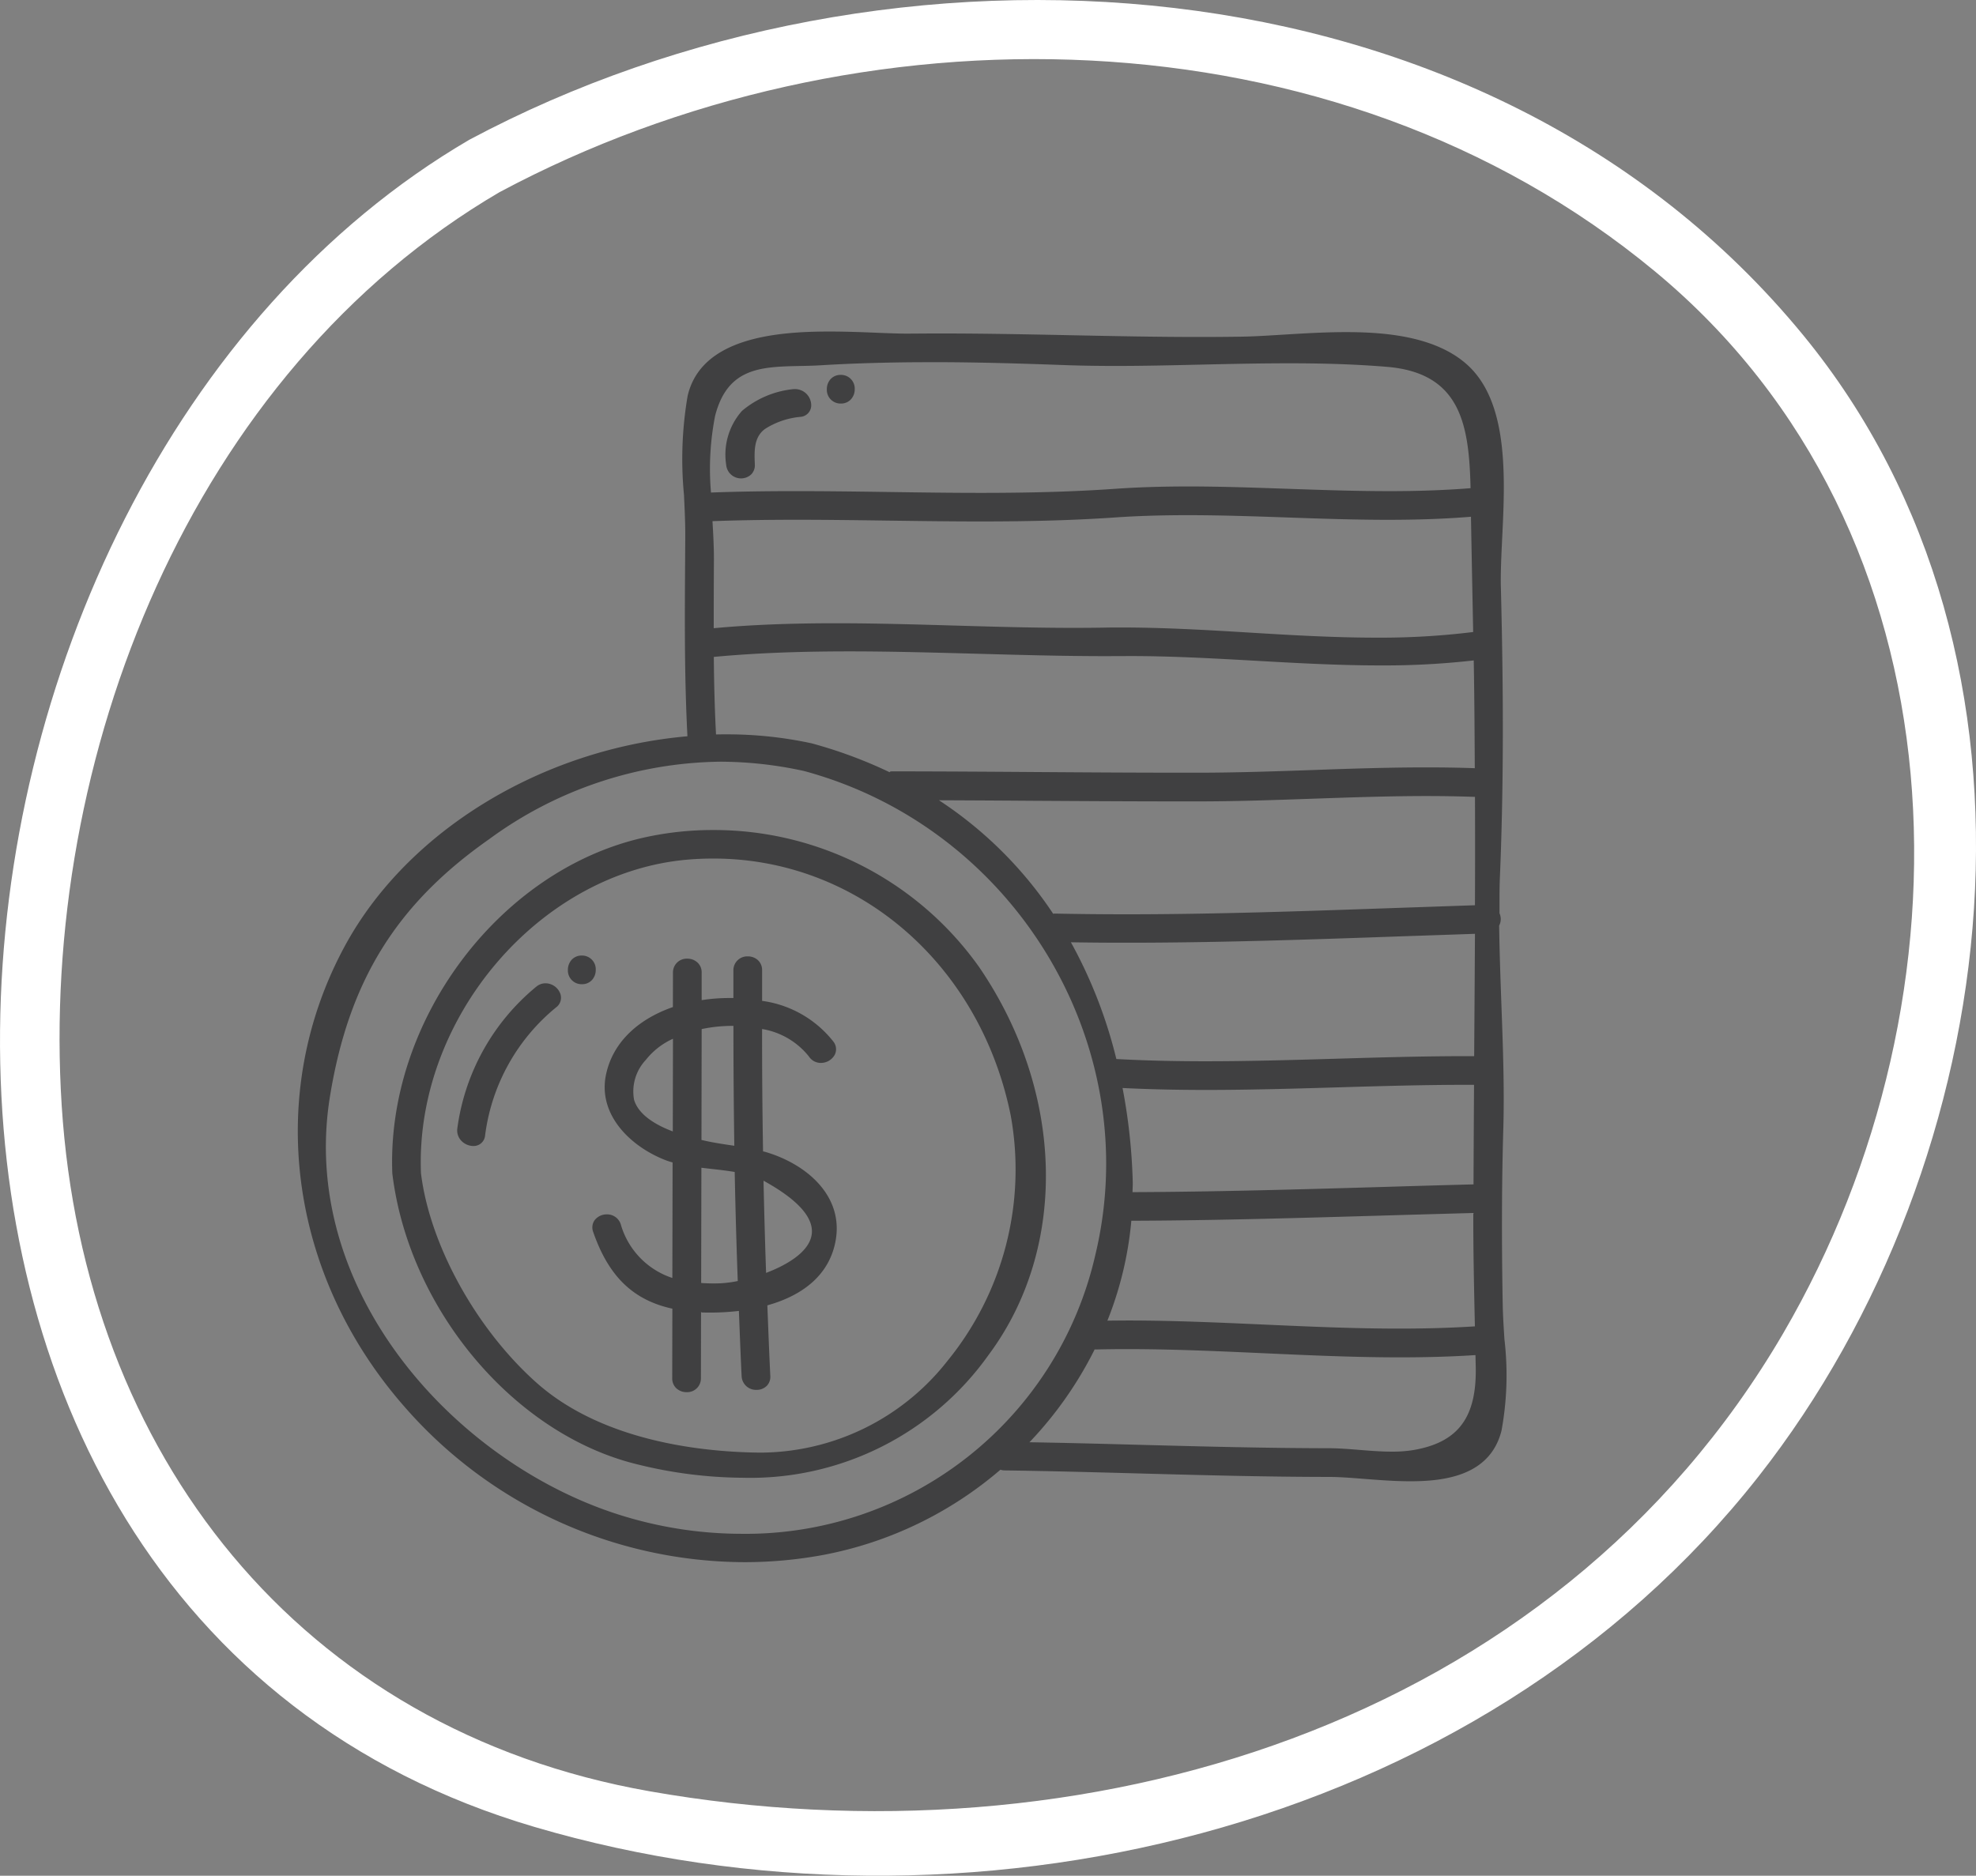
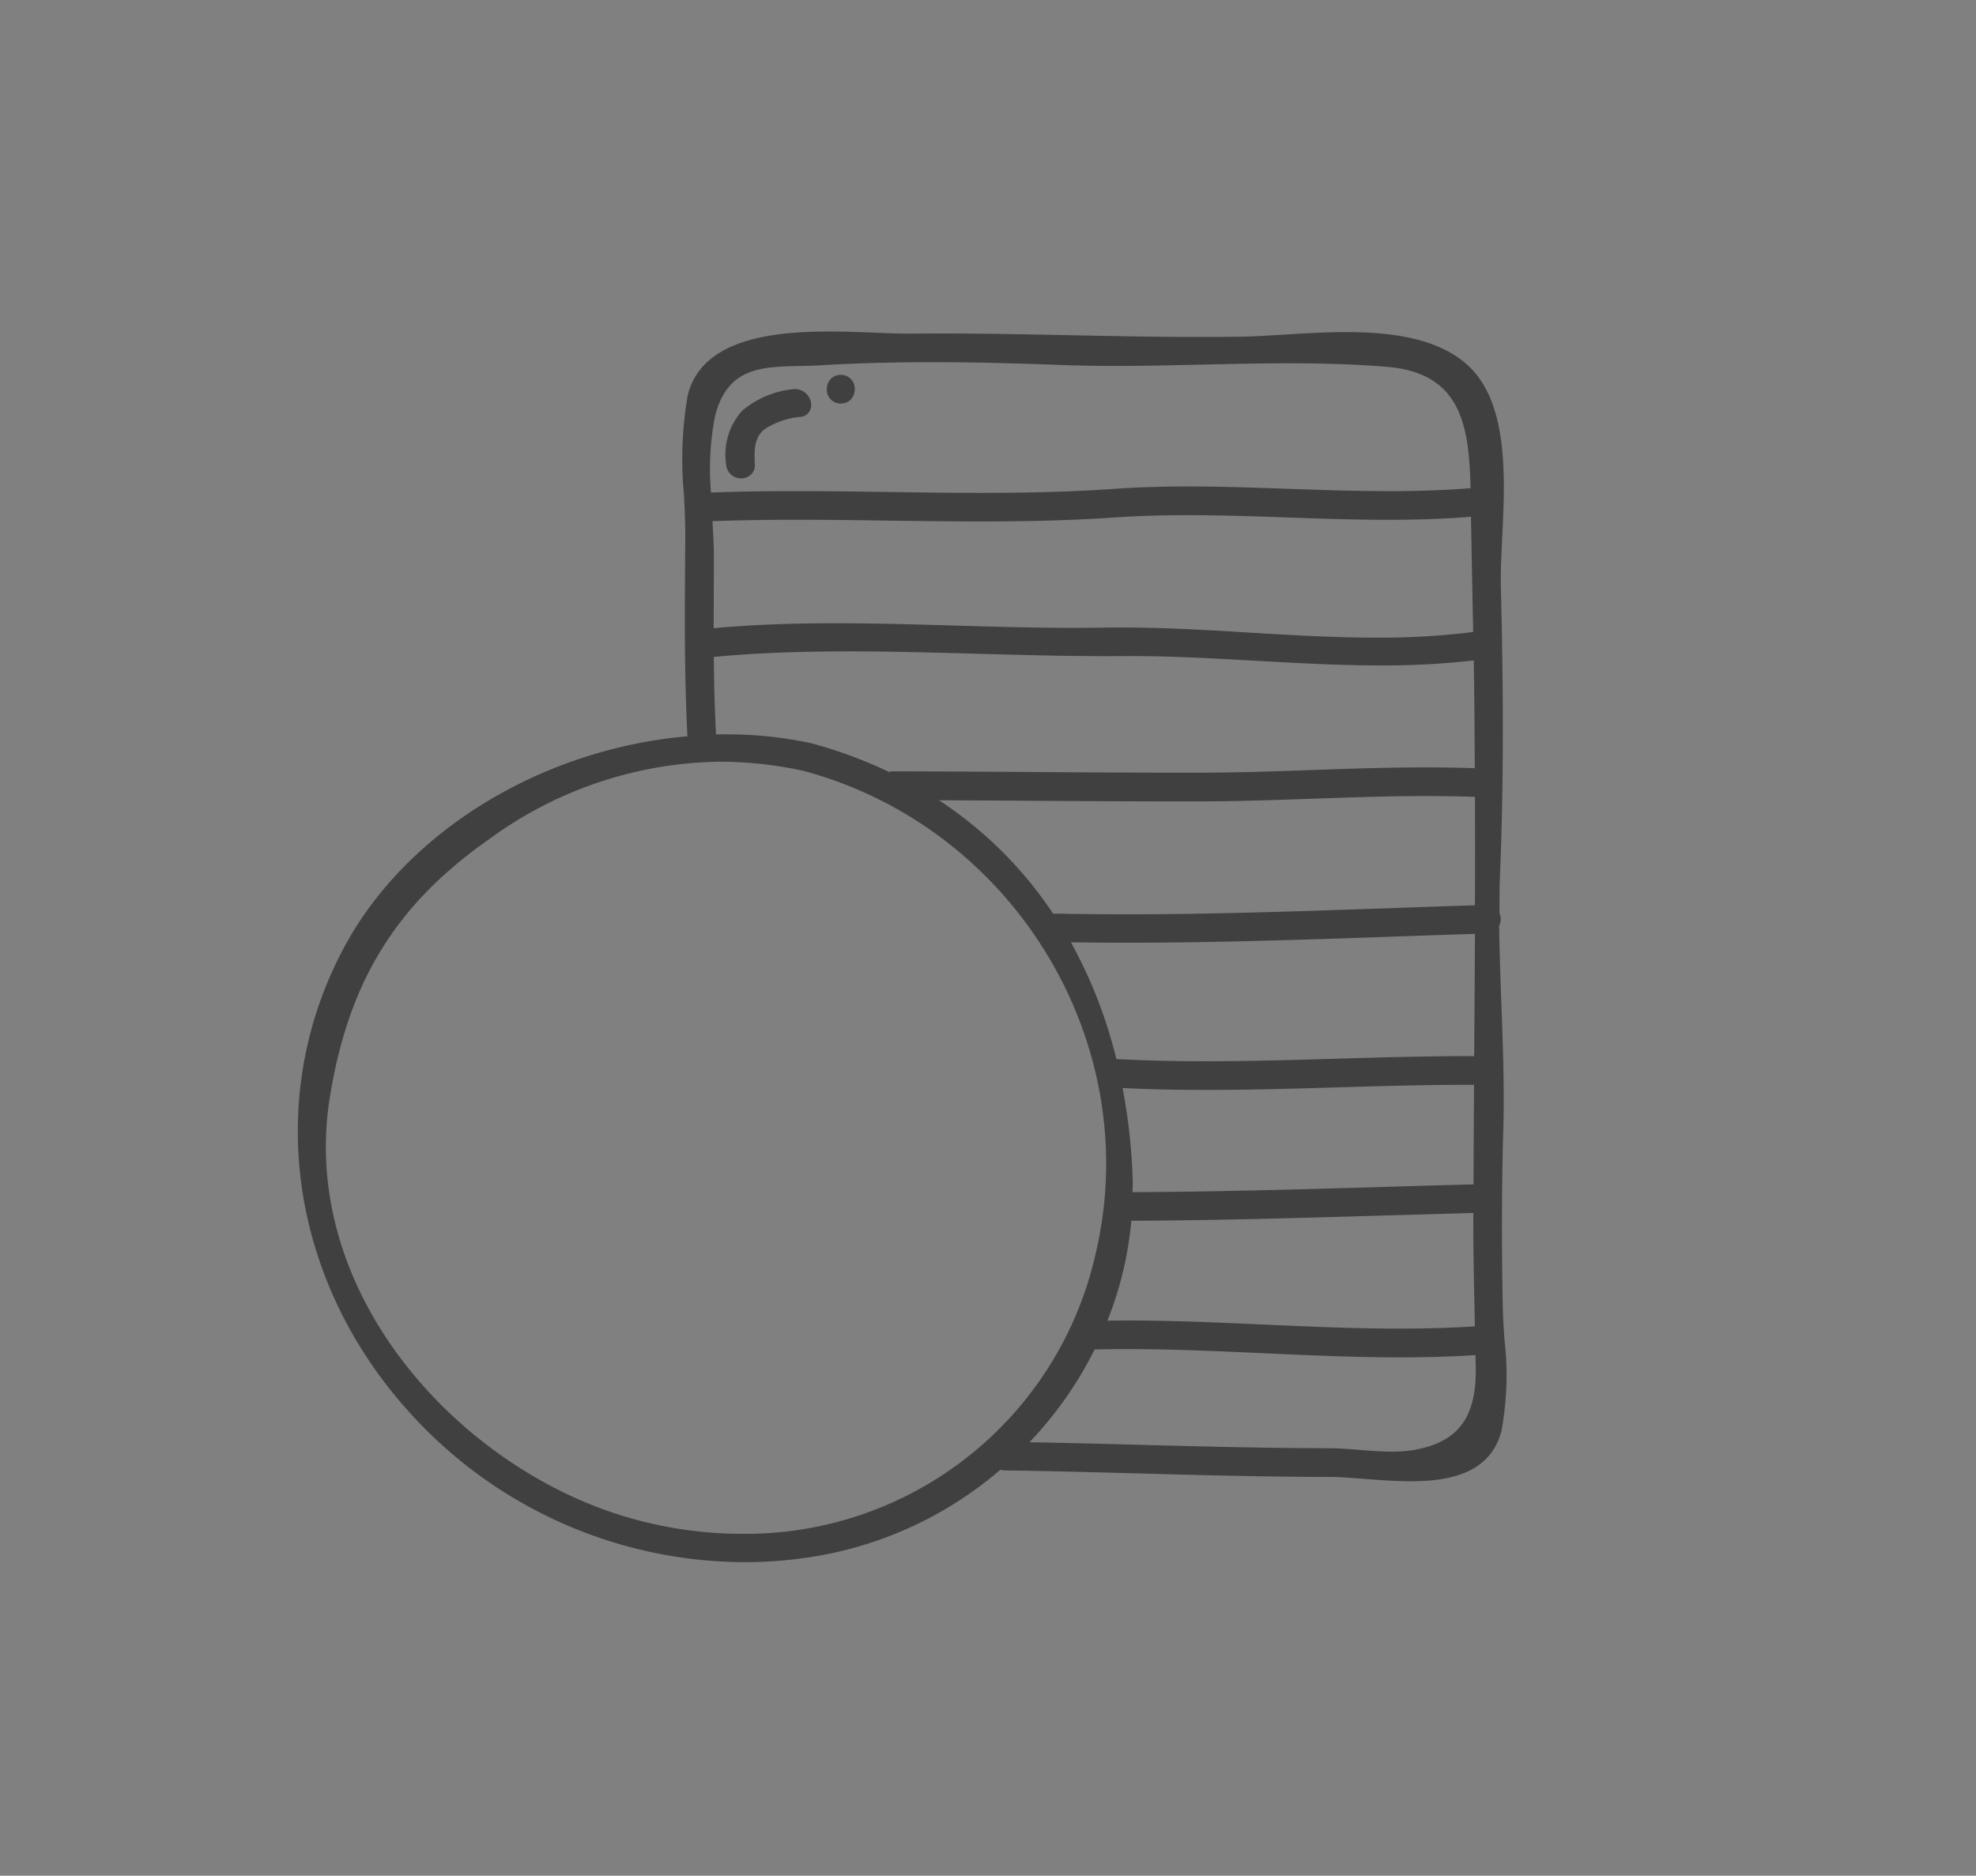
<svg xmlns="http://www.w3.org/2000/svg" width="154.25" height="146.454" viewBox="0 0 154.25 146.454">
  <rect x="0" y="0" width="154.25" height="146.454" fill="#808080" stroke="none" />
  <g id="Сгруппировать_4397" data-name="Сгруппировать 4397" transform="translate(-1336.75 -3006.546)">
    <g id="Сгруппировать_4240" data-name="Сгруппировать 4240" transform="translate(1313.047 2885.418)">
-       <path id="Контур_4107" data-name="Контур 4107" d="M72.738,188.429,72.6,188.4q-.081-4.776-.075-9.555a5.9,5.9,0,0,1,3.657,2.147,1.1,1.1,0,0,0,.931.5,1.233,1.233,0,0,0,1.078-.625.96.96,0,0,0-.09-1.026,8.531,8.531,0,0,0-5.575-3.193l0-2.384a1.051,1.051,0,0,0-.295-.765,1.154,1.154,0,0,0-.819-.325,1.081,1.081,0,0,0-1.127,1.086l0,2.165-.308,0a14,14,0,0,0-2.169.166l0-2.15a1.039,1.039,0,0,0-.3-.763,1.153,1.153,0,0,0-.819-.325,1.072,1.072,0,0,0-1.121,1.087l-.006,2.691c-2.889,1.009-4.743,2.9-5.23,5.321-.617,3.081,1.887,5.551,4.646,6.63a5.885,5.885,0,0,0,.561.181l-.019,9.02a6.2,6.2,0,0,1-4.03-4.2,1.115,1.115,0,0,0-1.082-.765,1.186,1.186,0,0,0-.964.466.985.985,0,0,0-.1.916c1.2,3.46,3.115,5.312,6.177,5.981l-.011,5.431a1.045,1.045,0,0,0,.3.763,1.153,1.153,0,0,0,.819.325,1.073,1.073,0,0,0,1.121-1.087l.009-5.181.05.045c.214.007.435.009.658.009a18.826,18.826,0,0,0,2.247-.131l.028.709c.058,1.46.114,2.921.185,4.381a1.126,1.126,0,0,0,1.166,1.076,1.108,1.108,0,0,0,.808-.325,1.014,1.014,0,0,0,.265-.77c-.084-1.735-.151-3.469-.218-5.206l-.011-.3c2.965-.826,4.8-2.507,5.293-4.87C79,191.941,76.023,189.375,72.738,188.429Zm3.671,6.358c-.132,1.593-2.378,2.65-3.572,3.1q-.123-3.595-.2-7.194c.032.015.062.028.09.045C75.275,192.158,76.513,193.519,76.409,194.787Zm-6.274-6.858c-.67-.1-1.339-.2-2.012-.347l-.33-.076.015-8.656a11.663,11.663,0,0,1,2.415-.25l.065,0q0,4.68.069,9.361Zm-2.348,1.749.729.084c.63.071,1.259.142,1.871.244q.084,4.258.239,8.516a9.069,9.069,0,0,1-1.339.177c-.181.007-.358.011-.535.011-.336,0-.662-.013-.983-.034Zm-2.218-10.073-.015,7.237c-1.7-.647-2.721-1.477-3.021-2.466a3.594,3.594,0,0,1,.916-3.118A5.677,5.677,0,0,1,65.569,179.606Z" transform="translate(10.668 22.627)" fill="#404041" />
-       <path id="Контур_4108" data-name="Контур 4108" d="M69.975,217.394a34.9,34.9,0,0,0,8.279,1.063h0a22.825,22.825,0,0,0,19.207-9.59c6.231-8.363,5.931-20.537-.744-30.293a25.383,25.383,0,0,0-20.79-10.691,24.616,24.616,0,0,0-5.455.608c-11.252,2.572-20.024,14.322-19.556,26.206C52.2,205.282,60.4,215.038,69.975,217.394Zm9.635-.9c-4.267-.039-12.205-.8-17.435-5.455-4.717-4.195-8.343-10.78-9.023-16.368-.476-12.1,9.29-23.541,20.9-24.483.649-.054,1.294-.078,1.93-.078,11.288,0,20.835,8.261,23.213,20.089a23.655,23.655,0,0,1-4.954,19.147,18.631,18.631,0,0,1-14.63,7.149Z" transform="translate(3.412 18.052)" fill="#404041" />
      <path id="Контур_4109" data-name="Контур 4109" d="M141.142,225.7c-.06-.933-.119-1.846-.134-2.714-.091-5.069-.076-9.547.045-13.688.091-3.141-.024-6.326-.136-9.408-.08-2.193-.159-4.383-.188-6.492a1.1,1.1,0,0,0,.028-.961l0-.781c0-.621,0-1.242.024-1.861.285-6.709.311-13.962.082-22.833-.028-1.091.035-2.385.1-3.756.233-4.743.524-10.644-2.708-13.583-2.531-2.3-6.634-2.564-9.5-2.564-1.68,0-3.4.108-4.92.2-1.173.073-2.274.142-3.242.155q-1.631.025-3.264.024c-3.376,0-6.748-.069-10.122-.138s-6.75-.136-10.127-.136c-.774,0-2.531.013-2.531.013-.709,0-1.55-.034-2.471-.071-1.121-.045-2.361-.093-3.633-.093-4.243,0-10.008.518-11.062,5.015a29.22,29.22,0,0,0-.287,7.74c.054,1.149.108,2.27.1,3.309l-.011,1.755c-.03,4.517-.06,9.187.181,13.783-11.39,1-21.868,7.4-26.732,16.355-6.244,11.493-4.443,25.6,4.6,35.944A35.351,35.351,0,0,0,81.823,243.1a33.8,33.8,0,0,0,6.17-.569,29.69,29.69,0,0,0,13.805-6.649,1.169,1.169,0,0,0,.343.054c3.521.048,7.039.144,10.555.239,4.834.131,9.835.265,14.76.27.795,0,1.725.073,2.721.151,1.179.091,2.4.187,3.616.187h0c2.639,0,6.25-.414,7.125-3.975A23.99,23.99,0,0,0,141.142,225.7Zm-8.807,8.77c-.819,0-1.66-.067-2.492-.134-.815-.065-1.621-.131-2.387-.132-4.942-.006-9.961-.138-14.814-.267-2.857-.076-5.717-.153-8.578-.2a29.659,29.659,0,0,0,5.1-7.27l.019.028q1.267-.031,2.533-.03c3.542,0,7.141.164,10.622.321s7.082.323,10.627.323c2.132,0,4.07-.058,5.916-.177l.021.97c.069,3.939-1.4,5.869-4.922,6.453A10.145,10.145,0,0,1,132.335,234.47Zm-22.187-10.226a27.625,27.625,0,0,0,1.869-7.8c6.632-.024,13.365-.224,19.88-.414q3.427-.1,6.856-.194l-.041.052c-.007,2.863.056,5.722.119,8.581l.006.22c-1.845.117-3.781.175-5.912.175-3.529,0-7.117-.162-10.586-.317s-7.071-.317-10.611-.317Q110.936,224.233,110.148,224.244Zm1.184-18.166c2.007.1,4.144.151,6.522.151,3.4,0,6.871-.1,10.226-.2s6.808-.2,10.189-.2h.5q-.025,3.889-.041,7.774-3.419.089-6.832.194c-6.485.19-13.188.386-19.787.412l.006-.207c.009-.209.017-.416.011-.627A45.334,45.334,0,0,0,111.332,206.078Zm27.447-2.488-.5,0c-3.394,0-6.865.1-10.223.2s-6.836.2-10.239.2c-2.551,0-4.834-.058-6.97-.175A36.892,36.892,0,0,0,107.3,194.7q2.2.036,4.4.034h0c7.153,0,14.421-.252,21.447-.5l5.694-.194Q138.814,198.819,138.779,203.59Zm.062-11.782-6.015.207c-6.951.242-14.139.5-21.214.5q-2.778,0-5.556-.056h-.011a.607.607,0,0,0-.129.015A31.3,31.3,0,0,0,97,183.611q3.615.014,7.229.041c3.857.022,7.716.048,11.573.048l1.673,0c2.882-.006,5.827-.108,8.673-.209,2.924-.1,5.95-.209,8.913-.209q1.894,0,3.781.065Q138.86,187.576,138.84,191.808Zm-.013-10.7c-1.253-.045-2.51-.063-3.769-.063-2.969,0-6,.1-8.924.207-2.842.1-5.78.2-8.654.207l-1.513,0c-3.836,0-7.673-.026-11.509-.052-3.708-.026-7.416-.05-11.125-.052-.108,0-.2.026-.179.071a35.866,35.866,0,0,0-6.1-2.261,31.187,31.187,0,0,0-6.658-.7c-.265,0-.53,0-.8.009-.1-1.884-.153-3.868-.173-6.056,3.163-.293,6.541-.431,10.609-.431,3.34,0,6.746.1,10.042.187,3.275.091,6.66.185,9.958.185l1.93-.007c3.208,0,6.505.185,9.695.364,3.21.181,6.53.367,9.781.367a61.875,61.875,0,0,0,7.306-.39l.011.612c.043,2.585.056,5.17.071,7.753Zm-7.679-10.193c-3.314,0-6.711-.2-9.993-.4s-6.651-.394-9.939-.394c-.44,0-.877,0-1.315.011-.795.013-1.593.019-2.389.019-3.072,0-6.216-.091-9.256-.179s-6.209-.181-9.307-.181c-3.637,0-6.673.123-9.533.386q0-2.658.015-5.317c.006-.918-.048-1.956-.112-3.04,1.983-.073,4.137-.11,6.58-.11,2.395,0,4.788.034,7.181.067s4.788.065,7.181.065h0c4.073,0,7.4-.1,10.472-.311,1.74-.121,3.6-.179,5.683-.179,2.6,0,5.256.091,7.818.181s5.213.181,7.817.181c2.393,0,4.514-.078,6.477-.239.034,2.016.172,9,.172,9A58.862,58.862,0,0,1,131.149,170.915Zm.944-11.439c-2.6,0-5.245-.093-7.8-.181s-5.215-.185-7.824-.185c-2.109,0-3.993.062-5.754.186-3.061.214-6.379.315-10.441.315-2.41,0-4.823-.034-7.235-.069s-4.831-.067-7.246-.067c-2.445,0-4.6.035-6.589.11a21.455,21.455,0,0,1,.323-5.993c.97-3.769,3.588-3.823,6.621-3.889.533-.009,1.074-.022,1.615-.054,2.137-.131,4.43-.207,7.007-.235l1.7-.009c3.527,0,7.013.108,10.256.226,1.345.049,2.7.069,4.045.069,2.26,0,4.525-.054,6.791-.106s4.527-.1,6.787-.1c2.921,0,5.342.088,7.619.276,5.791.479,6.412,4.56,6.53,9.475C136.552,159.4,134.456,159.477,132.093,159.477ZM86.471,181.328c16.473,4.452,26.673,21.4,22.737,37.776a27.99,27.99,0,0,1-27.635,21.782,31.665,31.665,0,0,1-8.889-1.291c-13.1-3.823-25.707-17.463-23.228-32.826,1.455-9.007,5.166-15.02,12.416-20.108A31.1,31.1,0,0,1,79.924,180.6,30.7,30.7,0,0,1,86.471,181.328Z" transform="translate(0 0)" fill="#404041" />
-       <path id="Контур_4110" data-name="Контур 4110" d="M60.52,174.3a1.133,1.133,0,0,0-.731.27,17.312,17.312,0,0,0-6.155,11.051,1.163,1.163,0,0,0,.278.938,1.316,1.316,0,0,0,.961.446.9.9,0,0,0,.929-.837,15.432,15.432,0,0,1,5.543-9.989.932.932,0,0,0,.323-1.076A1.248,1.248,0,0,0,60.52,174.3Z" transform="translate(5.77 23.602)" fill="#404041" />
-       <path id="Контур_4111" data-name="Контур 4111" d="M59.343,173.138a1.044,1.044,0,0,0-.817.358,1.168,1.168,0,0,0-.27.763,1.068,1.068,0,0,0,1.087,1.117,1.037,1.037,0,0,0,.817-.356,1.162,1.162,0,0,0,.27-.763A1.069,1.069,0,0,0,59.343,173.138Z" transform="translate(9.778 22.598)" fill="#404041" />
      <path id="Контур_4112" data-name="Контур 4112" d="M70.166,149.426H70.14a7.324,7.324,0,0,0-4.019,1.7,5.143,5.143,0,0,0-1.235,4.191,1.164,1.164,0,0,0,1.968.754,1.017,1.017,0,0,0,.27-.772c-.041-1.039-.086-2.113.791-2.762a6.156,6.156,0,0,1,2.772-.946.906.906,0,0,0,.834-1.007A1.266,1.266,0,0,0,70.166,149.426Z" transform="translate(15.502 2.085)" fill="#404041" />
      <path id="Контур_4113" data-name="Контур 4113" d="M70.181,148.83a1.042,1.042,0,0,0-.817.356,1.162,1.162,0,0,0-.27.763,1.069,1.069,0,0,0,1.087,1.119A1.041,1.041,0,0,0,71,150.71a1.162,1.162,0,0,0,.27-.763A1.068,1.068,0,0,0,70.181,148.83Z" transform="translate(19.154 1.569)" fill="#404041" />
    </g>
    <g id="Сгруппировать_4357" data-name="Сгруппировать 4357" transform="translate(989.717 2741.404)">
-       <path id="Контур_4242" data-name="Контур 4242" d="M383.67,276.054c-46.135,26.98-53.248,114.559,5.088,131.733,33.442,9.845,73.617.568,95.553-27.372,19.4-24.712,24.276-63.772,3.471-89.119-24.828-30.252-71.349-32.747-104.112-15.242-2.676,1.435-.3,5.508,2.384,4.078,27.852-14.884,65.113-14.547,90.15,6.186,24.557,20.33,25.358,56.642,10.038,82.91C468.29,400.006,431.465,410.944,397.725,405c-27.317-4.818-44.132-26.356-45.875-53.519-1.744-27.129,10.071-57.238,34.2-71.349C388.675,278.6,386.3,274.515,383.67,276.054Z" transform="translate(0 0)" fill="#fff" />
-     </g>
+       </g>
  </g>
</svg>